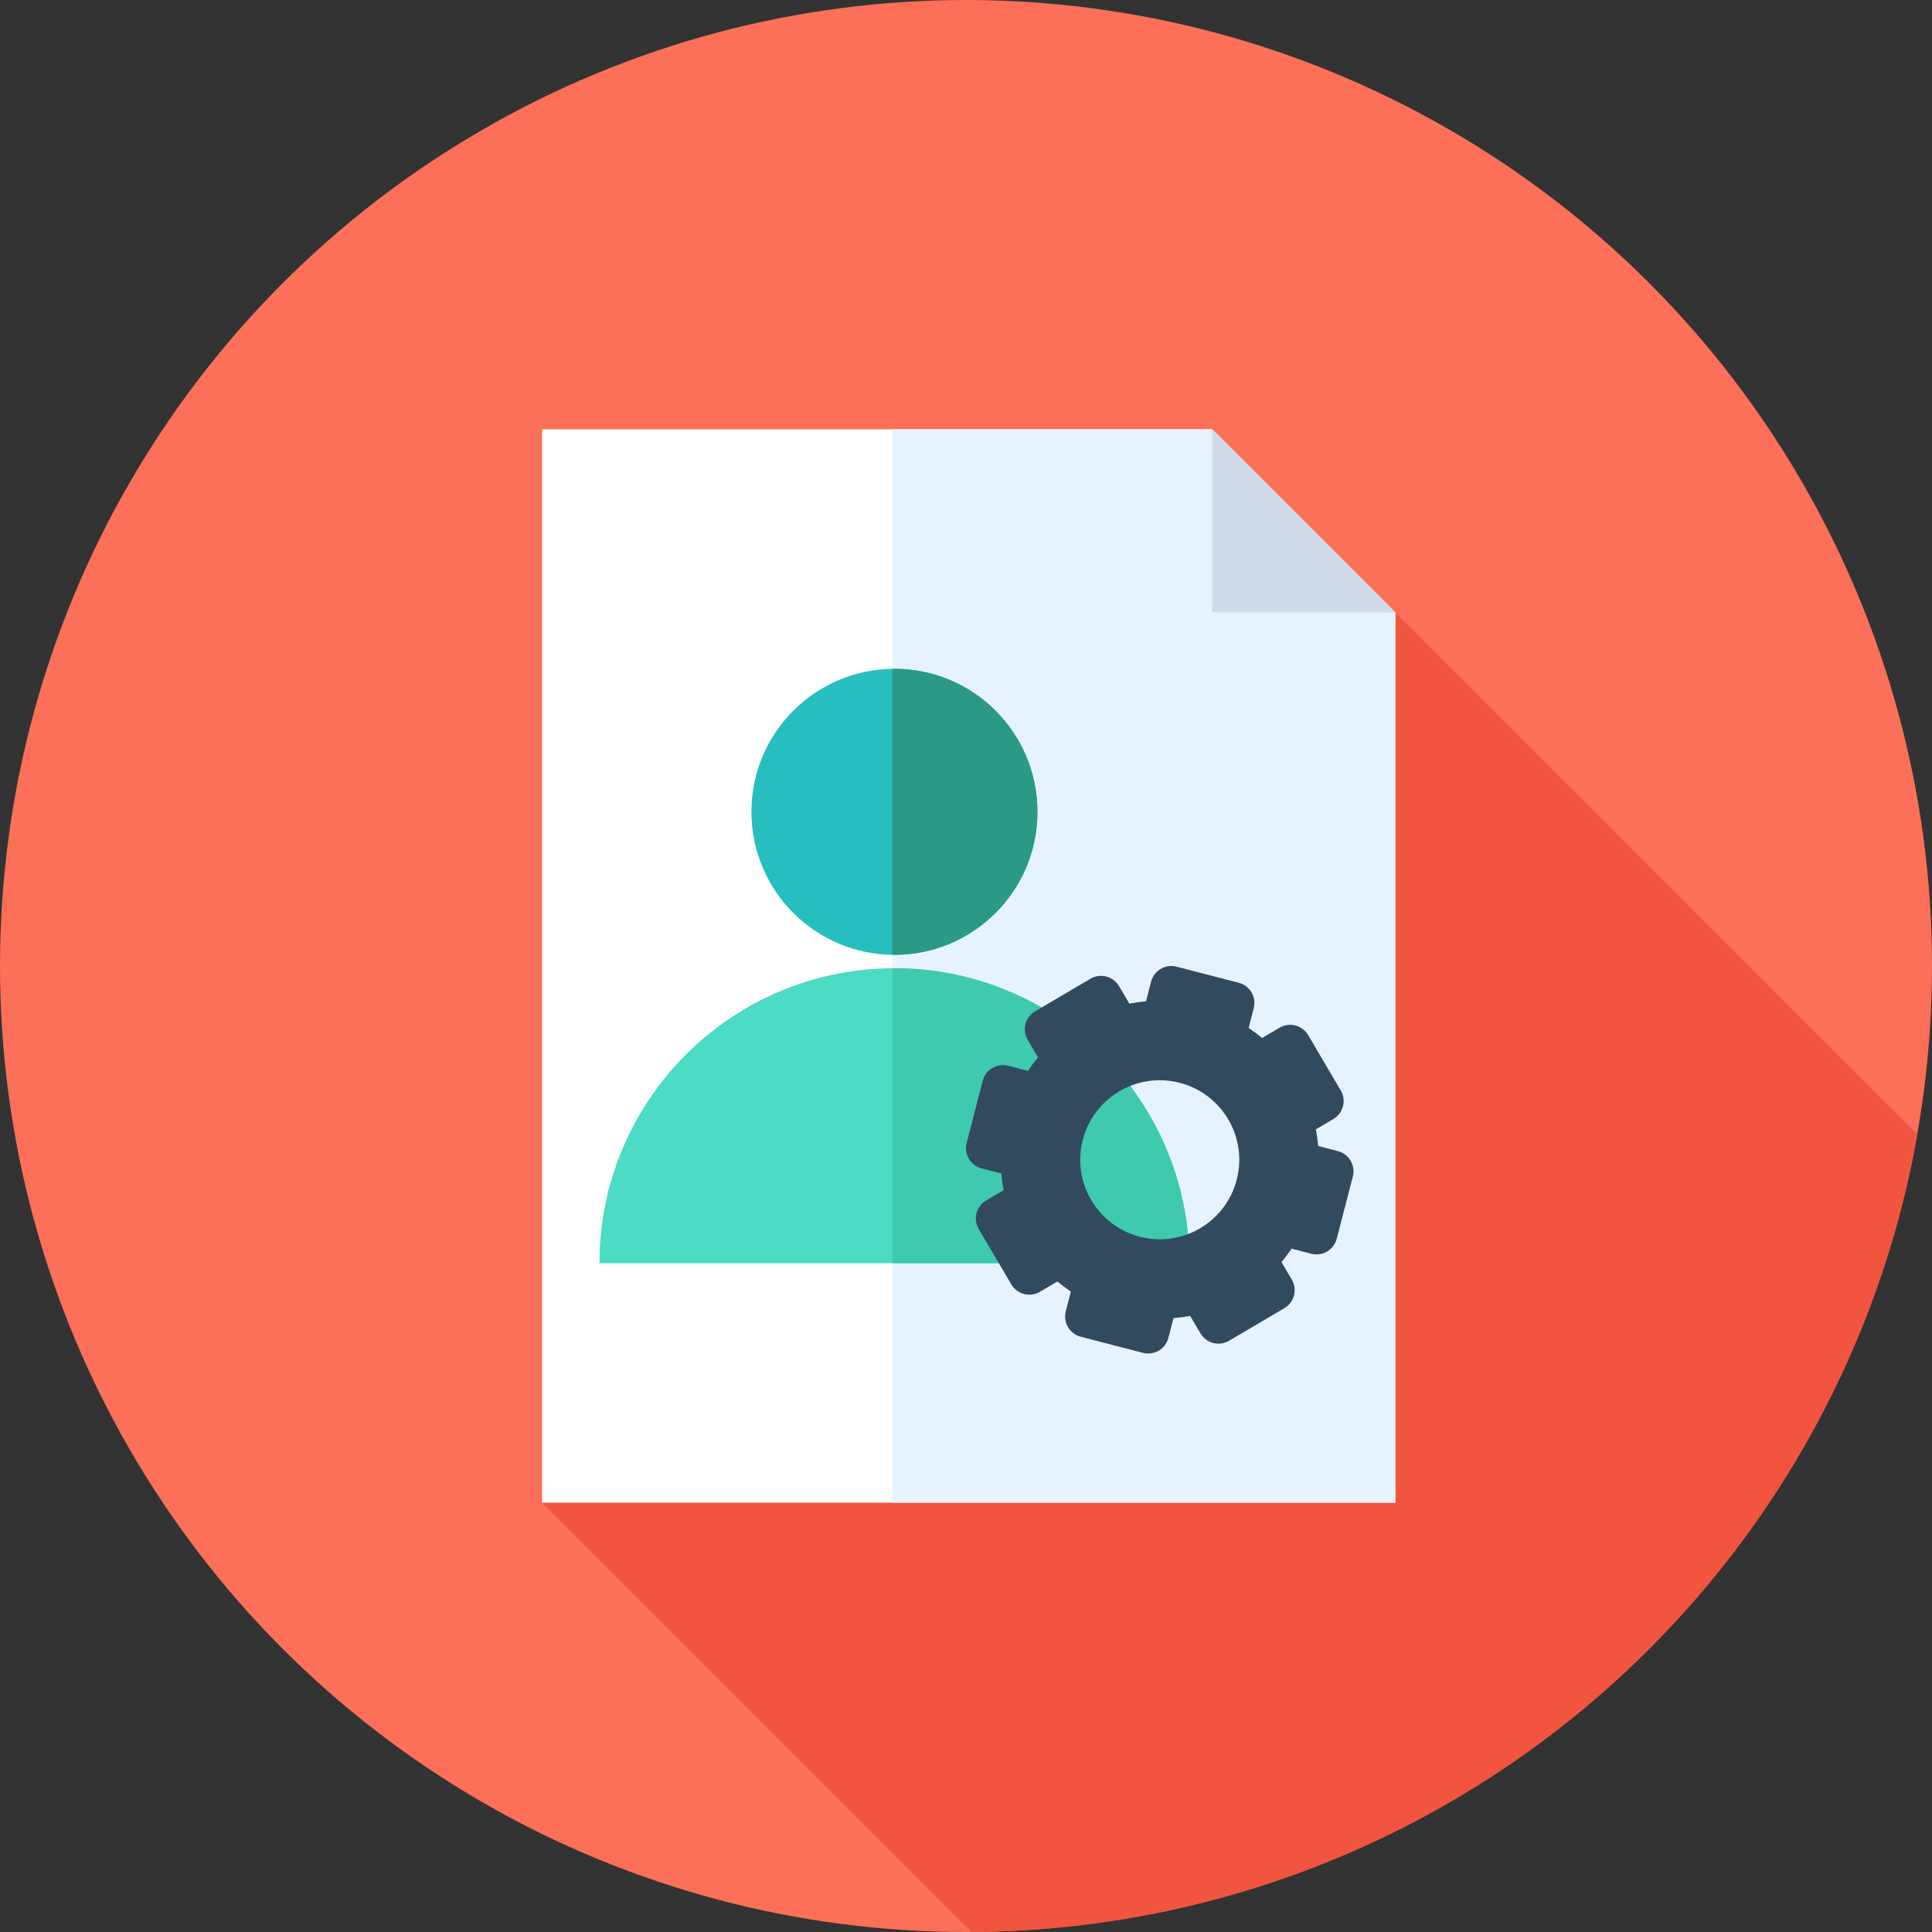
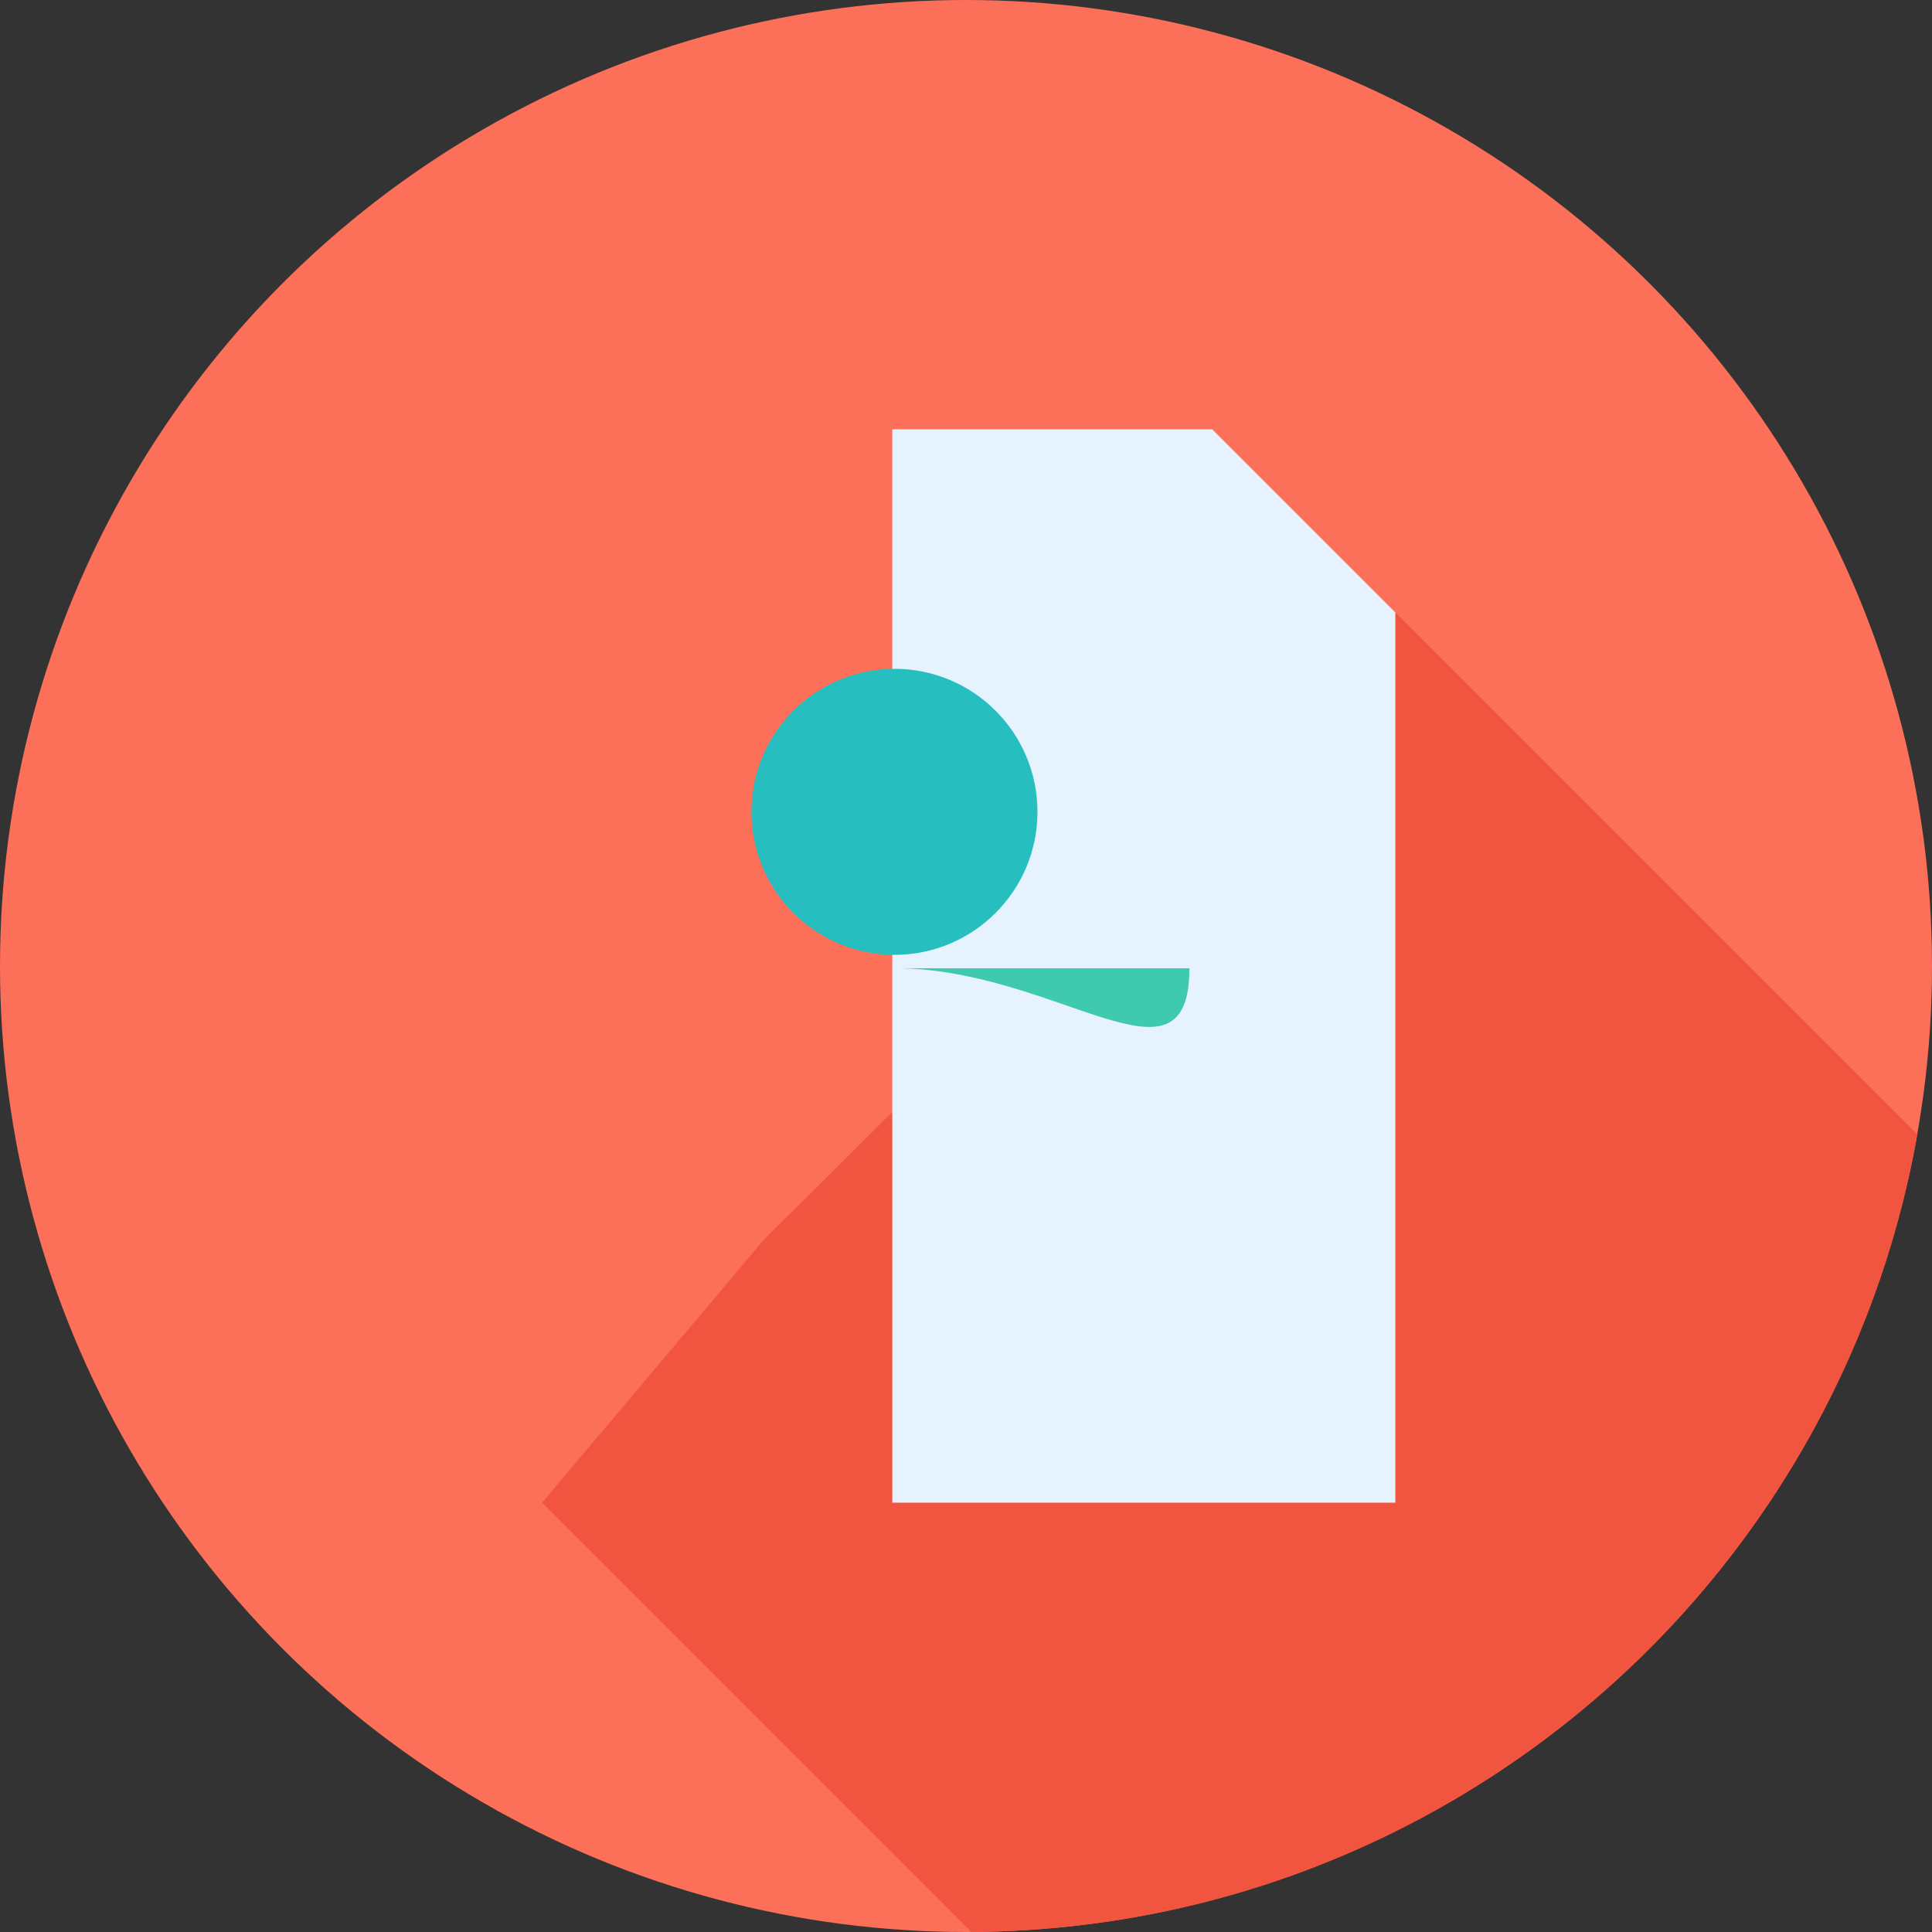
<svg xmlns="http://www.w3.org/2000/svg" height="800px" width="800px" version="1.1" id="Layer_1" viewBox="0 0 512 512" xml:space="preserve">
  <rect x="0" y="0" width="512" height="512" fill="#333333" stroke="none" />
  <circle style="fill:#FC6F58;" cx="256" cy="256" r="256" />
  <path style="fill:#F1543F;" d="M508.114,300.639L369.778,162.302L202.559,328.404l-58.901,69.818l113.761,113.761  C382.942,511.3,487.072,420.29,508.114,300.639z" />
-   <polygon style="fill:#FFFFFF;" points="321.253,113.778 143.658,113.778 143.658,398.222 369.778,398.222 369.778,162.302 " />
  <polygon style="fill:#E6F3FF;" points="369.778,162.302 321.253,113.778 236.463,113.778 236.463,398.222 369.778,398.222 " />
-   <polygon style="fill:#CFDBE6;" points="321.253,162.304 369.778,162.302 321.253,113.778 " />
  <circle style="fill:#26BEBE;" cx="237.037" cy="215.143" r="37.9" />
-   <path style="fill:#4CDBC4;" d="M158.868,334.76c0-43.172,34.997-78.169,78.169-78.169s78.169,34.997,78.169,78.169L158.868,334.76  L158.868,334.76z" />
-   <path style="fill:#2C9984;" d="M237.037,177.24c-0.193,0-0.383,0.012-0.574,0.014v75.771c0.191,0.003,0.381,0.016,0.574,0.016  c20.932,0,37.9-16.968,37.9-37.9S257.969,177.24,237.037,177.24z" />
-   <path style="fill:#3FC9AE;" d="M237.037,256.593c-0.193,0-0.381,0.014-0.574,0.014v78.153h78.743  C315.206,291.59,280.209,256.593,237.037,256.593z" />
-   <path style="fill:#324A5E;" d="M354.544,305.057l-5.213-1.35c-0.129-1.488-0.331-2.962-0.615-4.415l4.636-2.729  c2.634-1.552,3.513-4.944,1.962-7.58l-8.635-14.667c-1.552-2.636-4.944-3.513-7.58-1.962l-4.636,2.729  c-1.133-0.953-2.324-1.845-3.562-2.679l1.35-5.213c0.767-2.96-1.012-5.98-3.972-6.747l-16.477-4.267  c-2.96-0.767-5.98,1.012-6.747,3.972l-1.35,5.213c-1.488,0.129-2.962,0.331-4.415,0.614l-2.729-4.636  c-1.552-2.634-4.944-3.513-7.58-1.962l-14.669,8.635c-2.634,1.552-3.513,4.944-1.962,7.58l2.729,4.636  c-0.953,1.133-1.845,2.322-2.679,3.562l-5.213-1.35c-2.96-0.767-5.98,1.012-6.747,3.972l-4.267,16.477  c-0.767,2.96,1.012,5.98,3.972,6.747l5.213,1.35c0.129,1.488,0.331,2.962,0.614,4.413l-4.636,2.729  c-2.634,1.552-3.513,4.944-1.962,7.58l8.635,14.669c1.552,2.634,4.944,3.513,7.58,1.962l4.636-2.729  c1.133,0.953,2.324,1.845,3.562,2.681l-1.35,5.213c-0.767,2.96,1.012,5.98,3.972,6.747l16.477,4.267  c2.96,0.767,5.98-1.012,6.747-3.972l1.35-5.213c1.488-0.129,2.962-0.331,4.415-0.614l2.729,4.636  c1.552,2.634,4.944,3.513,7.58,1.962l14.669-8.635c2.634-1.552,3.513-4.944,1.962-7.58l-2.729-4.636  c0.953-1.133,1.845-2.324,2.679-3.562l5.213,1.35c2.96,0.767,5.98-1.012,6.747-3.972l4.267-16.477  C359.283,308.845,357.504,305.824,354.544,305.057z M302.066,327.744c-11.266-2.917-18.032-14.414-15.117-25.678  c2.917-11.264,14.414-18.032,25.678-15.115c11.266,2.917,18.032,14.414,15.117,25.678  C324.827,323.893,313.33,330.661,302.066,327.744z" />
+   <path style="fill:#3FC9AE;" d="M237.037,256.593c-0.193,0-0.381,0.014-0.574,0.014h78.743  C315.206,291.59,280.209,256.593,237.037,256.593z" />
</svg>